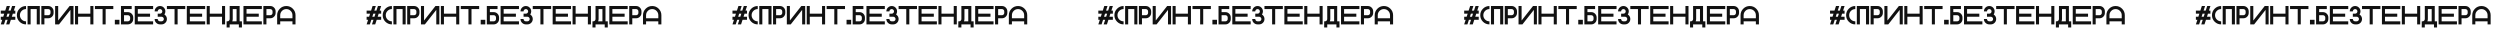
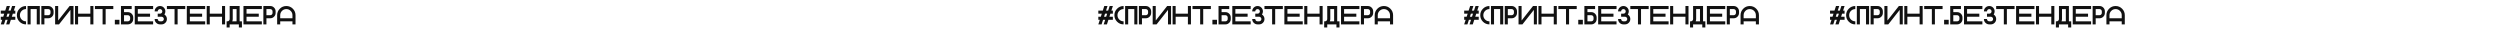
<svg xmlns="http://www.w3.org/2000/svg" width="1435" height="17" viewBox="0 0 1435 17" fill="none">
  <path d="M7.361 7.848L6.797 9.605H8.789V11.363H6.226L5.369 14H3.516L4.373 11.363H3.149L2.292 14H0.439L1.296 11.363H0.439V9.605H1.868L2.432 7.848H0.439V6.09H3.003L3.86 3.453H5.713L4.856 6.09H6.079L6.936 3.453H8.789L7.932 6.09H8.789V7.848H7.361ZM4.944 9.605L5.508 7.848H4.285L3.721 9.605H4.944ZM14.941 12.242V14C13.486 14 12.244 13.485 11.213 12.455C10.183 11.424 9.668 10.182 9.668 8.727C9.668 7.271 10.183 6.029 11.213 4.999C12.244 3.968 13.486 3.453 14.941 3.453V5.211C13.97 5.211 13.14 5.555 12.451 6.244C11.768 6.927 11.426 7.755 11.426 8.727C11.426 9.698 11.768 10.528 12.451 11.217C13.14 11.9 13.97 12.242 14.941 12.242ZM22.852 14H21.094V5.211H17.578V14H15.82V3.453H22.852V14ZM27.686 3.453C28.535 3.453 29.26 3.753 29.861 4.354C30.461 4.955 30.762 5.68 30.762 6.529V7.408C30.762 8.258 30.461 8.983 29.861 9.584C29.26 10.184 28.535 10.484 27.686 10.484H25.488V14H23.73V3.453H27.686ZM29.004 6.529C29.004 6.163 28.875 5.853 28.616 5.599C28.362 5.34 28.052 5.211 27.686 5.211H25.488V8.727H27.686C28.052 8.727 28.362 8.6 28.616 8.346C28.875 8.087 29.004 7.774 29.004 7.408V6.529ZM42.188 3.453V14H40.43V5.68L33.874 14H31.641V3.453H33.398V11.773L39.954 3.453H42.188ZM44.824 9.605V14H43.066V3.453H44.824V7.848H51.855V3.453H53.613V14H51.855V9.605H44.824ZM65.039 3.453V5.211H60.645V14H58.887V5.211H54.492V3.453H65.039ZM68.555 14H65.918V11.363H68.555V14ZM73.389 12.242C73.755 12.242 74.065 12.115 74.319 11.861C74.578 11.602 74.707 11.29 74.707 10.924V10.045C74.707 9.679 74.578 9.369 74.319 9.115C74.065 8.856 73.755 8.727 73.389 8.727H71.191V12.242H73.389ZM76.465 10.924C76.465 11.773 76.165 12.498 75.564 13.099C74.963 13.7 74.238 14 73.389 14H69.434V3.453H75.586V5.211H71.191V6.969H73.389C74.238 6.969 74.963 7.269 75.564 7.87C76.165 8.47 76.465 9.195 76.465 10.045V10.924ZM87.891 3.453V5.211H79.102V7.848H86.133V9.605H79.102V12.242H87.891V14H77.344V3.453H87.891ZM91.846 14C90.996 14 90.271 13.7 89.67 13.099C89.07 12.498 88.769 11.773 88.769 10.924H90.527C90.527 11.29 90.654 11.602 90.908 11.861C91.167 12.115 91.48 12.242 91.846 12.242H92.725C93.091 12.242 93.401 12.115 93.655 11.861C93.914 11.602 94.043 11.29 94.043 10.924C94.043 10.558 93.914 10.248 93.655 9.994C93.401 9.735 93.091 9.605 92.725 9.605H90.527V7.848H91.846C92.212 7.848 92.522 7.721 92.776 7.467C93.035 7.208 93.164 6.896 93.164 6.529C93.164 6.163 93.035 5.853 92.776 5.599C92.522 5.34 92.212 5.211 91.846 5.211C91.48 5.211 91.167 5.34 90.908 5.599C90.654 5.853 90.527 6.163 90.527 6.529H88.769C88.769 5.68 89.07 4.955 89.67 4.354C90.271 3.753 90.996 3.453 91.846 3.453C92.695 3.453 93.42 3.753 94.021 4.354C94.622 4.955 94.922 5.68 94.922 6.529C94.922 7.203 94.734 7.796 94.358 8.309C94.548 8.431 94.729 8.578 94.9 8.749C95.501 9.349 95.801 10.074 95.801 10.924C95.801 11.773 95.501 12.498 94.9 13.099C94.299 13.7 93.574 14 92.725 14H91.846ZM106.348 3.453V5.211H101.953V14H100.195V5.211H95.801V3.453H106.348ZM117.773 3.453V5.211H108.984V7.848H116.016V9.605H108.984V12.242H117.773V14H107.227V3.453H117.773ZM120.41 9.605V14H118.652V3.453H120.41V7.848H127.441V3.453H129.199V14H127.441V9.605H120.41ZM137.549 12.242H138.867V15.758H137.109V14H131.836V15.758H130.078V12.242H130.525C130.886 12.242 131.196 12.113 131.455 11.854C131.709 11.6 131.836 11.29 131.836 10.924V3.453H137.549V12.242ZM135.791 12.242V5.211H133.594V10.924C133.594 11.402 133.499 11.842 133.308 12.242H135.791ZM150.293 3.453V5.211H141.504V7.848H148.535V9.605H141.504V12.242H150.293V14H139.746V3.453H150.293ZM155.127 3.453C155.977 3.453 156.702 3.753 157.302 4.354C157.903 4.955 158.203 5.68 158.203 6.529V7.408C158.203 8.258 157.903 8.983 157.302 9.584C156.702 10.184 155.977 10.484 155.127 10.484H152.93V14H151.172V3.453H155.127ZM156.445 6.529C156.445 6.163 156.316 5.853 156.057 5.599C155.803 5.34 155.493 5.211 155.127 5.211H152.93V8.727H155.127C155.493 8.727 155.803 8.6 156.057 8.346C156.316 8.087 156.445 7.774 156.445 7.408V6.529ZM159.082 8.727C159.082 7.271 159.597 6.029 160.627 4.999C161.658 3.968 162.9 3.453 164.355 3.453C165.811 3.453 167.053 3.968 168.083 4.999C169.114 6.029 169.629 7.271 169.629 8.727V14H167.871V12.242H160.84V14H159.082V8.727ZM167.871 10.484V8.727C167.871 7.755 167.527 6.927 166.838 6.244C166.155 5.555 165.327 5.211 164.355 5.211C163.384 5.211 162.554 5.555 161.865 6.244C161.182 6.927 160.84 7.755 160.84 8.727V10.484H167.871Z" fill="#111111" />
-   <path d="M217.361 7.848L216.797 9.605H218.789V11.363H216.226L215.369 14H213.516L214.373 11.363H213.149L212.292 14H210.439L211.296 11.363H210.439V9.605H211.868L212.432 7.848H210.439V6.09H213.003L213.86 3.453H215.713L214.856 6.09H216.079L216.936 3.453H218.789L217.932 6.09H218.789V7.848H217.361ZM214.944 9.605L215.508 7.848H214.285L213.721 9.605H214.944ZM224.941 12.242V14C223.486 14 222.244 13.485 221.213 12.455C220.183 11.424 219.668 10.182 219.668 8.727C219.668 7.271 220.183 6.029 221.213 4.999C222.244 3.968 223.486 3.453 224.941 3.453V5.211C223.97 5.211 223.14 5.555 222.451 6.244C221.768 6.927 221.426 7.755 221.426 8.727C221.426 9.698 221.768 10.528 222.451 11.217C223.14 11.9 223.97 12.242 224.941 12.242ZM232.852 14H231.094V5.211H227.578V14H225.82V3.453H232.852V14ZM237.686 3.453C238.535 3.453 239.26 3.753 239.861 4.354C240.461 4.955 240.762 5.68 240.762 6.529V7.408C240.762 8.258 240.461 8.983 239.861 9.584C239.26 10.184 238.535 10.484 237.686 10.484H235.488V14H233.73V3.453H237.686ZM239.004 6.529C239.004 6.163 238.875 5.853 238.616 5.599C238.362 5.34 238.052 5.211 237.686 5.211H235.488V8.727H237.686C238.052 8.727 238.362 8.6 238.616 8.346C238.875 8.087 239.004 7.774 239.004 7.408V6.529ZM252.188 3.453V14H250.43V5.68L243.875 14H241.641V3.453H243.398V11.773L249.954 3.453H252.188ZM254.824 9.605V14H253.066V3.453H254.824V7.848H261.855V3.453H263.613V14H261.855V9.605H254.824ZM275.039 3.453V5.211H270.645V14H268.887V5.211H264.492V3.453H275.039ZM278.555 14H275.918V11.363H278.555V14ZM283.389 12.242C283.755 12.242 284.065 12.115 284.319 11.861C284.578 11.602 284.707 11.29 284.707 10.924V10.045C284.707 9.679 284.578 9.369 284.319 9.115C284.065 8.856 283.755 8.727 283.389 8.727H281.191V12.242H283.389ZM286.465 10.924C286.465 11.773 286.165 12.498 285.564 13.099C284.963 13.7 284.238 14 283.389 14H279.434V3.453H285.586V5.211H281.191V6.969H283.389C284.238 6.969 284.963 7.269 285.564 7.87C286.165 8.47 286.465 9.195 286.465 10.045V10.924ZM297.891 3.453V5.211H289.102V7.848H296.133V9.605H289.102V12.242H297.891V14H287.344V3.453H297.891ZM301.846 14C300.996 14 300.271 13.7 299.67 13.099C299.07 12.498 298.77 11.773 298.77 10.924H300.527C300.527 11.29 300.654 11.602 300.908 11.861C301.167 12.115 301.479 12.242 301.846 12.242H302.725C303.091 12.242 303.401 12.115 303.655 11.861C303.914 11.602 304.043 11.29 304.043 10.924C304.043 10.558 303.914 10.248 303.655 9.994C303.401 9.735 303.091 9.605 302.725 9.605H300.527V7.848H301.846C302.212 7.848 302.522 7.721 302.776 7.467C303.035 7.208 303.164 6.896 303.164 6.529C303.164 6.163 303.035 5.853 302.776 5.599C302.522 5.34 302.212 5.211 301.846 5.211C301.479 5.211 301.167 5.34 300.908 5.599C300.654 5.853 300.527 6.163 300.527 6.529H298.77C298.77 5.68 299.07 4.955 299.67 4.354C300.271 3.753 300.996 3.453 301.846 3.453C302.695 3.453 303.42 3.753 304.021 4.354C304.622 4.955 304.922 5.68 304.922 6.529C304.922 7.203 304.734 7.796 304.358 8.309C304.548 8.431 304.729 8.578 304.9 8.749C305.5 9.349 305.801 10.074 305.801 10.924C305.801 11.773 305.5 12.498 304.9 13.099C304.299 13.7 303.574 14 302.725 14H301.846ZM316.348 3.453V5.211H311.953V14H310.195V5.211H305.801V3.453H316.348ZM327.773 3.453V5.211H318.984V7.848H326.016V9.605H318.984V12.242H327.773V14H317.227V3.453H327.773ZM330.41 9.605V14H328.652V3.453H330.41V7.848H337.441V3.453H339.199V14H337.441V9.605H330.41ZM347.549 12.242H348.867V15.758H347.109V14H341.836V15.758H340.078V12.242H340.525C340.886 12.242 341.196 12.113 341.455 11.854C341.709 11.6 341.836 11.29 341.836 10.924V3.453H347.549V12.242ZM345.791 12.242V5.211H343.594V10.924C343.594 11.402 343.499 11.842 343.308 12.242H345.791ZM360.293 3.453V5.211H351.504V7.848H358.535V9.605H351.504V12.242H360.293V14H349.746V3.453H360.293ZM365.127 3.453C365.977 3.453 366.702 3.753 367.302 4.354C367.903 4.955 368.203 5.68 368.203 6.529V7.408C368.203 8.258 367.903 8.983 367.302 9.584C366.702 10.184 365.977 10.484 365.127 10.484H362.93V14H361.172V3.453H365.127ZM366.445 6.529C366.445 6.163 366.316 5.853 366.057 5.599C365.803 5.34 365.493 5.211 365.127 5.211H362.93V8.727H365.127C365.493 8.727 365.803 8.6 366.057 8.346C366.316 8.087 366.445 7.774 366.445 7.408V6.529ZM369.082 8.727C369.082 7.271 369.597 6.029 370.627 4.999C371.658 3.968 372.9 3.453 374.355 3.453C375.811 3.453 377.053 3.968 378.083 4.999C379.114 6.029 379.629 7.271 379.629 8.727V14H377.871V12.242H370.84V14H369.082V8.727ZM377.871 10.484V8.727C377.871 7.755 377.527 6.927 376.838 6.244C376.155 5.555 375.327 5.211 374.355 5.211C373.384 5.211 372.554 5.555 371.865 6.244C371.182 6.927 370.84 7.755 370.84 8.727V10.484H377.871Z" fill="#111111" />
-   <path d="M427.361 7.848L426.797 9.605H428.789V11.363H426.226L425.369 14H423.516L424.373 11.363H423.149L422.292 14H420.439L421.296 11.363H420.439V9.605H421.868L422.432 7.848H420.439V6.09H423.003L423.86 3.453H425.713L424.856 6.09H426.079L426.936 3.453H428.789L427.932 6.09H428.789V7.848H427.361ZM424.944 9.605L425.508 7.848H424.285L423.721 9.605H424.944ZM434.941 12.242V14C433.486 14 432.244 13.485 431.213 12.455C430.183 11.424 429.668 10.182 429.668 8.727C429.668 7.271 430.183 6.029 431.213 4.999C432.244 3.968 433.486 3.453 434.941 3.453V5.211C433.97 5.211 433.14 5.555 432.451 6.244C431.768 6.927 431.426 7.755 431.426 8.727C431.426 9.698 431.768 10.528 432.451 11.217C433.14 11.9 433.97 12.242 434.941 12.242ZM442.852 14H441.094V5.211H437.578V14H435.82V3.453H442.852V14ZM447.686 3.453C448.535 3.453 449.26 3.753 449.861 4.354C450.461 4.955 450.762 5.68 450.762 6.529V7.408C450.762 8.258 450.461 8.983 449.861 9.584C449.26 10.184 448.535 10.484 447.686 10.484H445.488V14H443.73V3.453H447.686ZM449.004 6.529C449.004 6.163 448.875 5.853 448.616 5.599C448.362 5.34 448.052 5.211 447.686 5.211H445.488V8.727H447.686C448.052 8.727 448.362 8.6 448.616 8.346C448.875 8.087 449.004 7.774 449.004 7.408V6.529ZM462.188 3.453V14H460.43V5.68L453.875 14H451.641V3.453H453.398V11.773L459.954 3.453H462.188ZM464.824 9.605V14H463.066V3.453H464.824V7.848H471.855V3.453H473.613V14H471.855V9.605H464.824ZM485.039 3.453V5.211H480.645V14H478.887V5.211H474.492V3.453H485.039ZM488.555 14H485.918V11.363H488.555V14ZM493.389 12.242C493.755 12.242 494.065 12.115 494.319 11.861C494.578 11.602 494.707 11.29 494.707 10.924V10.045C494.707 9.679 494.578 9.369 494.319 9.115C494.065 8.856 493.755 8.727 493.389 8.727H491.191V12.242H493.389ZM496.465 10.924C496.465 11.773 496.165 12.498 495.564 13.099C494.963 13.7 494.238 14 493.389 14H489.434V3.453H495.586V5.211H491.191V6.969H493.389C494.238 6.969 494.963 7.269 495.564 7.87C496.165 8.47 496.465 9.195 496.465 10.045V10.924ZM507.891 3.453V5.211H499.102V7.848H506.133V9.605H499.102V12.242H507.891V14H497.344V3.453H507.891ZM511.846 14C510.996 14 510.271 13.7 509.67 13.099C509.07 12.498 508.77 11.773 508.77 10.924H510.527C510.527 11.29 510.654 11.602 510.908 11.861C511.167 12.115 511.479 12.242 511.846 12.242H512.725C513.091 12.242 513.401 12.115 513.655 11.861C513.914 11.602 514.043 11.29 514.043 10.924C514.043 10.558 513.914 10.248 513.655 9.994C513.401 9.735 513.091 9.605 512.725 9.605H510.527V7.848H511.846C512.212 7.848 512.522 7.721 512.776 7.467C513.035 7.208 513.164 6.896 513.164 6.529C513.164 6.163 513.035 5.853 512.776 5.599C512.522 5.34 512.212 5.211 511.846 5.211C511.479 5.211 511.167 5.34 510.908 5.599C510.654 5.853 510.527 6.163 510.527 6.529H508.77C508.77 5.68 509.07 4.955 509.67 4.354C510.271 3.753 510.996 3.453 511.846 3.453C512.695 3.453 513.42 3.753 514.021 4.354C514.622 4.955 514.922 5.68 514.922 6.529C514.922 7.203 514.734 7.796 514.358 8.309C514.548 8.431 514.729 8.578 514.9 8.749C515.5 9.349 515.801 10.074 515.801 10.924C515.801 11.773 515.5 12.498 514.9 13.099C514.299 13.7 513.574 14 512.725 14H511.846ZM526.348 3.453V5.211H521.953V14H520.195V5.211H515.801V3.453H526.348ZM537.773 3.453V5.211H528.984V7.848H536.016V9.605H528.984V12.242H537.773V14H527.227V3.453H537.773ZM540.41 9.605V14H538.652V3.453H540.41V7.848H547.441V3.453H549.199V14H547.441V9.605H540.41ZM557.549 12.242H558.867V15.758H557.109V14H551.836V15.758H550.078V12.242H550.525C550.886 12.242 551.196 12.113 551.455 11.854C551.709 11.6 551.836 11.29 551.836 10.924V3.453H557.549V12.242ZM555.791 12.242V5.211H553.594V10.924C553.594 11.402 553.499 11.842 553.308 12.242H555.791ZM570.293 3.453V5.211H561.504V7.848H568.535V9.605H561.504V12.242H570.293V14H559.746V3.453H570.293ZM575.127 3.453C575.977 3.453 576.702 3.753 577.302 4.354C577.903 4.955 578.203 5.68 578.203 6.529V7.408C578.203 8.258 577.903 8.983 577.302 9.584C576.702 10.184 575.977 10.484 575.127 10.484H572.93V14H571.172V3.453H575.127ZM576.445 6.529C576.445 6.163 576.316 5.853 576.057 5.599C575.803 5.34 575.493 5.211 575.127 5.211H572.93V8.727H575.127C575.493 8.727 575.803 8.6 576.057 8.346C576.316 8.087 576.445 7.774 576.445 7.408V6.529ZM579.082 8.727C579.082 7.271 579.597 6.029 580.627 4.999C581.658 3.968 582.9 3.453 584.355 3.453C585.811 3.453 587.053 3.968 588.083 4.999C589.114 6.029 589.629 7.271 589.629 8.727V14H587.871V12.242H580.84V14H579.082V8.727ZM587.871 10.484V8.727C587.871 7.755 587.527 6.927 586.838 6.244C586.155 5.555 585.327 5.211 584.355 5.211C583.384 5.211 582.554 5.555 581.865 6.244C581.182 6.927 580.84 7.755 580.84 8.727V10.484H587.871Z" fill="#111111" />
  <path d="M847.361 7.848L846.797 9.605H848.789V11.363H846.226L845.369 14H843.516L844.373 11.363H843.149L842.292 14H840.439L841.296 11.363H840.439V9.605H841.868L842.432 7.848H840.439V6.09H843.003L843.86 3.453H845.713L844.856 6.09H846.079L846.936 3.453H848.789L847.932 6.09H848.789V7.848H847.361ZM844.944 9.605L845.508 7.848H844.285L843.721 9.605H844.944ZM854.941 12.242V14C853.486 14 852.244 13.485 851.213 12.455C850.183 11.424 849.668 10.182 849.668 8.727C849.668 7.271 850.183 6.029 851.213 4.999C852.244 3.968 853.486 3.453 854.941 3.453V5.211C853.97 5.211 853.14 5.555 852.451 6.244C851.768 6.927 851.426 7.755 851.426 8.727C851.426 9.698 851.768 10.528 852.451 11.217C853.14 11.9 853.97 12.242 854.941 12.242ZM862.852 14H861.094V5.211H857.578V14H855.82V3.453H862.852V14ZM867.686 3.453C868.535 3.453 869.26 3.753 869.861 4.354C870.461 4.955 870.762 5.68 870.762 6.529V7.408C870.762 8.258 870.461 8.983 869.861 9.584C869.26 10.184 868.535 10.484 867.686 10.484H865.488V14H863.73V3.453H867.686ZM869.004 6.529C869.004 6.163 868.875 5.853 868.616 5.599C868.362 5.34 868.052 5.211 867.686 5.211H865.488V8.727H867.686C868.052 8.727 868.362 8.6 868.616 8.346C868.875 8.087 869.004 7.774 869.004 7.408V6.529ZM882.188 3.453V14H880.43V5.68L873.875 14H871.641V3.453H873.398V11.773L879.954 3.453H882.188ZM884.824 9.605V14H883.066V3.453H884.824V7.848H891.855V3.453H893.613V14H891.855V9.605H884.824ZM905.039 3.453V5.211H900.645V14H898.887V5.211H894.492V3.453H905.039ZM908.555 14H905.918V11.363H908.555V14ZM913.389 12.242C913.755 12.242 914.065 12.115 914.319 11.861C914.578 11.602 914.707 11.29 914.707 10.924V10.045C914.707 9.679 914.578 9.369 914.319 9.115C914.065 8.856 913.755 8.727 913.389 8.727H911.191V12.242H913.389ZM916.465 10.924C916.465 11.773 916.165 12.498 915.564 13.099C914.963 13.7 914.238 14 913.389 14H909.434V3.453H915.586V5.211H911.191V6.969H913.389C914.238 6.969 914.963 7.269 915.564 7.87C916.165 8.47 916.465 9.195 916.465 10.045V10.924ZM927.891 3.453V5.211H919.102V7.848H926.133V9.605H919.102V12.242H927.891V14H917.344V3.453H927.891ZM931.846 14C930.996 14 930.271 13.7 929.67 13.099C929.07 12.498 928.77 11.773 928.77 10.924H930.527C930.527 11.29 930.654 11.602 930.908 11.861C931.167 12.115 931.479 12.242 931.846 12.242H932.725C933.091 12.242 933.401 12.115 933.655 11.861C933.914 11.602 934.043 11.29 934.043 10.924C934.043 10.558 933.914 10.248 933.655 9.994C933.401 9.735 933.091 9.605 932.725 9.605H930.527V7.848H931.846C932.212 7.848 932.522 7.721 932.776 7.467C933.035 7.208 933.164 6.896 933.164 6.529C933.164 6.163 933.035 5.853 932.776 5.599C932.522 5.34 932.212 5.211 931.846 5.211C931.479 5.211 931.167 5.34 930.908 5.599C930.654 5.853 930.527 6.163 930.527 6.529H928.77C928.77 5.68 929.07 4.955 929.67 4.354C930.271 3.753 930.996 3.453 931.846 3.453C932.695 3.453 933.42 3.753 934.021 4.354C934.622 4.955 934.922 5.68 934.922 6.529C934.922 7.203 934.734 7.796 934.358 8.309C934.548 8.431 934.729 8.578 934.9 8.749C935.5 9.349 935.801 10.074 935.801 10.924C935.801 11.773 935.5 12.498 934.9 13.099C934.299 13.7 933.574 14 932.725 14H931.846ZM946.348 3.453V5.211H941.953V14H940.195V5.211H935.801V3.453H946.348ZM957.773 3.453V5.211H948.984V7.848H956.016V9.605H948.984V12.242H957.773V14H947.227V3.453H957.773ZM960.41 9.605V14H958.652V3.453H960.41V7.848H967.441V3.453H969.199V14H967.441V9.605H960.41ZM977.549 12.242H978.867V15.758H977.109V14H971.836V15.758H970.078V12.242H970.525C970.886 12.242 971.196 12.113 971.455 11.854C971.709 11.6 971.836 11.29 971.836 10.924V3.453H977.549V12.242ZM975.791 12.242V5.211H973.594V10.924C973.594 11.402 973.499 11.842 973.308 12.242H975.791ZM990.293 3.453V5.211H981.504V7.848H988.535V9.605H981.504V12.242H990.293V14H979.746V3.453H990.293ZM995.127 3.453C995.977 3.453 996.702 3.753 997.302 4.354C997.903 4.955 998.203 5.68 998.203 6.529V7.408C998.203 8.258 997.903 8.983 997.302 9.584C996.702 10.184 995.977 10.484 995.127 10.484H992.93V14H991.172V3.453H995.127ZM996.445 6.529C996.445 6.163 996.316 5.853 996.057 5.599C995.803 5.34 995.493 5.211 995.127 5.211H992.93V8.727H995.127C995.493 8.727 995.803 8.6 996.057 8.346C996.316 8.087 996.445 7.774 996.445 7.408V6.529ZM999.082 8.727C999.082 7.271 999.597 6.029 1000.63 4.999C1001.66 3.968 1002.9 3.453 1004.36 3.453C1005.81 3.453 1007.05 3.968 1008.08 4.999C1009.11 6.029 1009.63 7.271 1009.63 8.727V14H1007.87V12.242H1000.84V14H999.082V8.727ZM1007.87 10.484V8.727C1007.87 7.755 1007.53 6.927 1006.84 6.244C1006.15 5.555 1005.33 5.211 1004.36 5.211C1003.38 5.211 1002.55 5.555 1001.87 6.244C1001.18 6.927 1000.84 7.755 1000.84 8.727V10.484H1007.87Z" fill="#111111" />
  <path d="M637.361 7.848L636.797 9.605H638.789V11.363H636.226L635.369 14H633.516L634.373 11.363H633.149L632.292 14H630.439L631.296 11.363H630.439V9.605H631.868L632.432 7.848H630.439V6.09H633.003L633.86 3.453H635.713L634.856 6.09H636.079L636.936 3.453H638.789L637.932 6.09H638.789V7.848H637.361ZM634.944 9.605L635.508 7.848H634.285L633.721 9.605H634.944ZM644.941 12.242V14C643.486 14 642.244 13.485 641.213 12.455C640.183 11.424 639.668 10.182 639.668 8.727C639.668 7.271 640.183 6.029 641.213 4.999C642.244 3.968 643.486 3.453 644.941 3.453V5.211C643.97 5.211 643.14 5.555 642.451 6.244C641.768 6.927 641.426 7.755 641.426 8.727C641.426 9.698 641.768 10.528 642.451 11.217C643.14 11.9 643.97 12.242 644.941 12.242ZM652.852 14H651.094V5.211H647.578V14H645.82V3.453H652.852V14ZM657.686 3.453C658.535 3.453 659.26 3.753 659.861 4.354C660.461 4.955 660.762 5.68 660.762 6.529V7.408C660.762 8.258 660.461 8.983 659.861 9.584C659.26 10.184 658.535 10.484 657.686 10.484H655.488V14H653.73V3.453H657.686ZM659.004 6.529C659.004 6.163 658.875 5.853 658.616 5.599C658.362 5.34 658.052 5.211 657.686 5.211H655.488V8.727H657.686C658.052 8.727 658.362 8.6 658.616 8.346C658.875 8.087 659.004 7.774 659.004 7.408V6.529ZM672.188 3.453V14H670.43V5.68L663.875 14H661.641V3.453H663.398V11.773L669.954 3.453H672.188ZM674.824 9.605V14H673.066V3.453H674.824V7.848H681.855V3.453H683.613V14H681.855V9.605H674.824ZM695.039 3.453V5.211H690.645V14H688.887V5.211H684.492V3.453H695.039ZM698.555 14H695.918V11.363H698.555V14ZM703.389 12.242C703.755 12.242 704.065 12.115 704.319 11.861C704.578 11.602 704.707 11.29 704.707 10.924V10.045C704.707 9.679 704.578 9.369 704.319 9.115C704.065 8.856 703.755 8.727 703.389 8.727H701.191V12.242H703.389ZM706.465 10.924C706.465 11.773 706.165 12.498 705.564 13.099C704.963 13.7 704.238 14 703.389 14H699.434V3.453H705.586V5.211H701.191V6.969H703.389C704.238 6.969 704.963 7.269 705.564 7.87C706.165 8.47 706.465 9.195 706.465 10.045V10.924ZM717.891 3.453V5.211H709.102V7.848H716.133V9.605H709.102V12.242H717.891V14H707.344V3.453H717.891ZM721.846 14C720.996 14 720.271 13.7 719.67 13.099C719.07 12.498 718.77 11.773 718.77 10.924H720.527C720.527 11.29 720.654 11.602 720.908 11.861C721.167 12.115 721.479 12.242 721.846 12.242H722.725C723.091 12.242 723.401 12.115 723.655 11.861C723.914 11.602 724.043 11.29 724.043 10.924C724.043 10.558 723.914 10.248 723.655 9.994C723.401 9.735 723.091 9.605 722.725 9.605H720.527V7.848H721.846C722.212 7.848 722.522 7.721 722.776 7.467C723.035 7.208 723.164 6.896 723.164 6.529C723.164 6.163 723.035 5.853 722.776 5.599C722.522 5.34 722.212 5.211 721.846 5.211C721.479 5.211 721.167 5.34 720.908 5.599C720.654 5.853 720.527 6.163 720.527 6.529H718.77C718.77 5.68 719.07 4.955 719.67 4.354C720.271 3.753 720.996 3.453 721.846 3.453C722.695 3.453 723.42 3.753 724.021 4.354C724.622 4.955 724.922 5.68 724.922 6.529C724.922 7.203 724.734 7.796 724.358 8.309C724.548 8.431 724.729 8.578 724.9 8.749C725.5 9.349 725.801 10.074 725.801 10.924C725.801 11.773 725.5 12.498 724.9 13.099C724.299 13.7 723.574 14 722.725 14H721.846ZM736.348 3.453V5.211H731.953V14H730.195V5.211H725.801V3.453H736.348ZM747.773 3.453V5.211H738.984V7.848H746.016V9.605H738.984V12.242H747.773V14H737.227V3.453H747.773ZM750.41 9.605V14H748.652V3.453H750.41V7.848H757.441V3.453H759.199V14H757.441V9.605H750.41ZM767.549 12.242H768.867V15.758H767.109V14H761.836V15.758H760.078V12.242H760.525C760.886 12.242 761.196 12.113 761.455 11.854C761.709 11.6 761.836 11.29 761.836 10.924V3.453H767.549V12.242ZM765.791 12.242V5.211H763.594V10.924C763.594 11.402 763.499 11.842 763.308 12.242H765.791ZM780.293 3.453V5.211H771.504V7.848H778.535V9.605H771.504V12.242H780.293V14H769.746V3.453H780.293ZM785.127 3.453C785.977 3.453 786.702 3.753 787.302 4.354C787.903 4.955 788.203 5.68 788.203 6.529V7.408C788.203 8.258 787.903 8.983 787.302 9.584C786.702 10.184 785.977 10.484 785.127 10.484H782.93V14H781.172V3.453H785.127ZM786.445 6.529C786.445 6.163 786.316 5.853 786.057 5.599C785.803 5.34 785.493 5.211 785.127 5.211H782.93V8.727H785.127C785.493 8.727 785.803 8.6 786.057 8.346C786.316 8.087 786.445 7.774 786.445 7.408V6.529ZM789.082 8.727C789.082 7.271 789.597 6.029 790.627 4.999C791.658 3.968 792.9 3.453 794.355 3.453C795.811 3.453 797.053 3.968 798.083 4.999C799.114 6.029 799.629 7.271 799.629 8.727V14H797.871V12.242H790.84V14H789.082V8.727ZM797.871 10.484V8.727C797.871 7.755 797.527 6.927 796.838 6.244C796.155 5.555 795.327 5.211 794.355 5.211C793.384 5.211 792.554 5.555 791.865 6.244C791.182 6.927 790.84 7.755 790.84 8.727V10.484H797.871Z" fill="#111111" />
  <path d="M1057.36 7.848L1056.8 9.605H1058.79V11.363H1056.23L1055.37 14H1053.52L1054.37 11.363H1053.15L1052.29 14H1050.44L1051.3 11.363H1050.44V9.605H1051.87L1052.43 7.848H1050.44V6.09H1053L1053.86 3.453H1055.71L1054.86 6.09H1056.08L1056.94 3.453H1058.79L1057.93 6.09H1058.79V7.848H1057.36ZM1054.94 9.605L1055.51 7.848H1054.28L1053.72 9.605H1054.94ZM1064.94 12.242V14C1063.49 14 1062.24 13.485 1061.21 12.455C1060.18 11.424 1059.67 10.182 1059.67 8.727C1059.67 7.271 1060.18 6.029 1061.21 4.999C1062.24 3.968 1063.49 3.453 1064.94 3.453V5.211C1063.97 5.211 1063.14 5.555 1062.45 6.244C1061.77 6.927 1061.43 7.755 1061.43 8.727C1061.43 9.698 1061.77 10.528 1062.45 11.217C1063.14 11.9 1063.97 12.242 1064.94 12.242ZM1072.85 14H1071.09V5.211H1067.58V14H1065.82V3.453H1072.85V14ZM1077.69 3.453C1078.54 3.453 1079.26 3.753 1079.86 4.354C1080.46 4.955 1080.76 5.68 1080.76 6.529V7.408C1080.76 8.258 1080.46 8.983 1079.86 9.584C1079.26 10.184 1078.54 10.484 1077.69 10.484H1075.49V14H1073.73V3.453H1077.69ZM1079 6.529C1079 6.163 1078.87 5.853 1078.62 5.599C1078.36 5.34 1078.05 5.211 1077.69 5.211H1075.49V8.727H1077.69C1078.05 8.727 1078.36 8.6 1078.62 8.346C1078.87 8.087 1079 7.774 1079 7.408V6.529ZM1092.19 3.453V14H1090.43V5.68L1083.87 14H1081.64V3.453H1083.4V11.773L1089.95 3.453H1092.19ZM1094.82 9.605V14H1093.07V3.453H1094.82V7.848H1101.86V3.453H1103.61V14H1101.86V9.605H1094.82ZM1115.04 3.453V5.211H1110.64V14H1108.89V5.211H1104.49V3.453H1115.04ZM1118.55 14H1115.92V11.363H1118.55V14ZM1123.39 12.242C1123.75 12.242 1124.06 12.115 1124.32 11.861C1124.58 11.602 1124.71 11.29 1124.71 10.924V10.045C1124.71 9.679 1124.58 9.369 1124.32 9.115C1124.06 8.856 1123.75 8.727 1123.39 8.727H1121.19V12.242H1123.39ZM1126.46 10.924C1126.46 11.773 1126.16 12.498 1125.56 13.099C1124.96 13.7 1124.24 14 1123.39 14H1119.43V3.453H1125.59V5.211H1121.19V6.969H1123.39C1124.24 6.969 1124.96 7.269 1125.56 7.87C1126.16 8.47 1126.46 9.195 1126.46 10.045V10.924ZM1137.89 3.453V5.211H1129.1V7.848H1136.13V9.605H1129.1V12.242H1137.89V14H1127.34V3.453H1137.89ZM1141.85 14C1141 14 1140.27 13.7 1139.67 13.099C1139.07 12.498 1138.77 11.773 1138.77 10.924H1140.53C1140.53 11.29 1140.65 11.602 1140.91 11.861C1141.17 12.115 1141.48 12.242 1141.85 12.242H1142.72C1143.09 12.242 1143.4 12.115 1143.65 11.861C1143.91 11.602 1144.04 11.29 1144.04 10.924C1144.04 10.558 1143.91 10.248 1143.65 9.994C1143.4 9.735 1143.09 9.605 1142.72 9.605H1140.53V7.848H1141.85C1142.21 7.848 1142.52 7.721 1142.78 7.467C1143.03 7.208 1143.16 6.896 1143.16 6.529C1143.16 6.163 1143.03 5.853 1142.78 5.599C1142.52 5.34 1142.21 5.211 1141.85 5.211C1141.48 5.211 1141.17 5.34 1140.91 5.599C1140.65 5.853 1140.53 6.163 1140.53 6.529H1138.77C1138.77 5.68 1139.07 4.955 1139.67 4.354C1140.27 3.753 1141 3.453 1141.85 3.453C1142.7 3.453 1143.42 3.753 1144.02 4.354C1144.62 4.955 1144.92 5.68 1144.92 6.529C1144.92 7.203 1144.73 7.796 1144.36 8.309C1144.55 8.431 1144.73 8.578 1144.9 8.749C1145.5 9.349 1145.8 10.074 1145.8 10.924C1145.8 11.773 1145.5 12.498 1144.9 13.099C1144.3 13.7 1143.57 14 1142.72 14H1141.85ZM1156.35 3.453V5.211H1151.95V14H1150.2V5.211H1145.8V3.453H1156.35ZM1167.77 3.453V5.211H1158.98V7.848H1166.02V9.605H1158.98V12.242H1167.77V14H1157.23V3.453H1167.77ZM1170.41 9.605V14H1168.65V3.453H1170.41V7.848H1177.44V3.453H1179.2V14H1177.44V9.605H1170.41ZM1187.55 12.242H1188.87V15.758H1187.11V14H1181.84V15.758H1180.08V12.242H1180.52C1180.89 12.242 1181.2 12.113 1181.46 11.854C1181.71 11.6 1181.84 11.29 1181.84 10.924V3.453H1187.55V12.242ZM1185.79 12.242V5.211H1183.59V10.924C1183.59 11.402 1183.5 11.842 1183.31 12.242H1185.79ZM1200.29 3.453V5.211H1191.5V7.848H1198.54V9.605H1191.5V12.242H1200.29V14H1189.75V3.453H1200.29ZM1205.13 3.453C1205.98 3.453 1206.7 3.753 1207.3 4.354C1207.9 4.955 1208.2 5.68 1208.2 6.529V7.408C1208.2 8.258 1207.9 8.983 1207.3 9.584C1206.7 10.184 1205.98 10.484 1205.13 10.484H1202.93V14H1201.17V3.453H1205.13ZM1206.45 6.529C1206.45 6.163 1206.32 5.853 1206.06 5.599C1205.8 5.34 1205.49 5.211 1205.13 5.211H1202.93V8.727H1205.13C1205.49 8.727 1205.8 8.6 1206.06 8.346C1206.32 8.087 1206.45 7.774 1206.45 7.408V6.529ZM1209.08 8.727C1209.08 7.271 1209.6 6.029 1210.63 4.999C1211.66 3.968 1212.9 3.453 1214.36 3.453C1215.81 3.453 1217.05 3.968 1218.08 4.999C1219.11 6.029 1219.63 7.271 1219.63 8.727V14H1217.87V12.242H1210.84V14H1209.08V8.727ZM1217.87 10.484V8.727C1217.87 7.755 1217.53 6.927 1216.84 6.244C1216.15 5.555 1215.33 5.211 1214.36 5.211C1213.38 5.211 1212.55 5.555 1211.87 6.244C1211.18 6.927 1210.84 7.755 1210.84 8.727V10.484H1217.87Z" fill="#111111" />
-   <path d="M1267.36 7.848L1266.8 9.605H1268.79V11.363H1266.23L1265.37 14H1263.52L1264.37 11.363H1263.15L1262.29 14H1260.44L1261.3 11.363H1260.44V9.605H1261.87L1262.43 7.848H1260.44V6.09H1263L1263.86 3.453H1265.71L1264.86 6.09H1266.08L1266.94 3.453H1268.79L1267.93 6.09H1268.79V7.848H1267.36ZM1264.94 9.605L1265.51 7.848H1264.28L1263.72 9.605H1264.94ZM1274.94 12.242V14C1273.49 14 1272.24 13.485 1271.21 12.455C1270.18 11.424 1269.67 10.182 1269.67 8.727C1269.67 7.271 1270.18 6.029 1271.21 4.999C1272.24 3.968 1273.49 3.453 1274.94 3.453V5.211C1273.97 5.211 1273.14 5.555 1272.45 6.244C1271.77 6.927 1271.43 7.755 1271.43 8.727C1271.43 9.698 1271.77 10.528 1272.45 11.217C1273.14 11.9 1273.97 12.242 1274.94 12.242ZM1282.85 14H1281.09V5.211H1277.58V14H1275.82V3.453H1282.85V14ZM1287.69 3.453C1288.54 3.453 1289.26 3.753 1289.86 4.354C1290.46 4.955 1290.76 5.68 1290.76 6.529V7.408C1290.76 8.258 1290.46 8.983 1289.86 9.584C1289.26 10.184 1288.54 10.484 1287.69 10.484H1285.49V14H1283.73V3.453H1287.69ZM1289 6.529C1289 6.163 1288.87 5.853 1288.62 5.599C1288.36 5.34 1288.05 5.211 1287.69 5.211H1285.49V8.727H1287.69C1288.05 8.727 1288.36 8.6 1288.62 8.346C1288.87 8.087 1289 7.774 1289 7.408V6.529ZM1302.19 3.453V14H1300.43V5.68L1293.87 14H1291.64V3.453H1293.4V11.773L1299.95 3.453H1302.19ZM1304.82 9.605V14H1303.07V3.453H1304.82V7.848H1311.86V3.453H1313.61V14H1311.86V9.605H1304.82ZM1325.04 3.453V5.211H1320.64V14H1318.89V5.211H1314.49V3.453H1325.04ZM1328.55 14H1325.92V11.363H1328.55V14ZM1333.39 12.242C1333.75 12.242 1334.06 12.115 1334.32 11.861C1334.58 11.602 1334.71 11.29 1334.71 10.924V10.045C1334.71 9.679 1334.58 9.369 1334.32 9.115C1334.06 8.856 1333.75 8.727 1333.39 8.727H1331.19V12.242H1333.39ZM1336.46 10.924C1336.46 11.773 1336.16 12.498 1335.56 13.099C1334.96 13.7 1334.24 14 1333.39 14H1329.43V3.453H1335.59V5.211H1331.19V6.969H1333.39C1334.24 6.969 1334.96 7.269 1335.56 7.87C1336.16 8.47 1336.46 9.195 1336.46 10.045V10.924ZM1347.89 3.453V5.211H1339.1V7.848H1346.13V9.605H1339.1V12.242H1347.89V14H1337.34V3.453H1347.89ZM1351.85 14C1351 14 1350.27 13.7 1349.67 13.099C1349.07 12.498 1348.77 11.773 1348.77 10.924H1350.53C1350.53 11.29 1350.65 11.602 1350.91 11.861C1351.17 12.115 1351.48 12.242 1351.85 12.242H1352.72C1353.09 12.242 1353.4 12.115 1353.65 11.861C1353.91 11.602 1354.04 11.29 1354.04 10.924C1354.04 10.558 1353.91 10.248 1353.65 9.994C1353.4 9.735 1353.09 9.605 1352.72 9.605H1350.53V7.848H1351.85C1352.21 7.848 1352.52 7.721 1352.78 7.467C1353.03 7.208 1353.16 6.896 1353.16 6.529C1353.16 6.163 1353.03 5.853 1352.78 5.599C1352.52 5.34 1352.21 5.211 1351.85 5.211C1351.48 5.211 1351.17 5.34 1350.91 5.599C1350.65 5.853 1350.53 6.163 1350.53 6.529H1348.77C1348.77 5.68 1349.07 4.955 1349.67 4.354C1350.27 3.753 1351 3.453 1351.85 3.453C1352.7 3.453 1353.42 3.753 1354.02 4.354C1354.62 4.955 1354.92 5.68 1354.92 6.529C1354.92 7.203 1354.73 7.796 1354.36 8.309C1354.55 8.431 1354.73 8.578 1354.9 8.749C1355.5 9.349 1355.8 10.074 1355.8 10.924C1355.8 11.773 1355.5 12.498 1354.9 13.099C1354.3 13.7 1353.57 14 1352.72 14H1351.85ZM1366.35 3.453V5.211H1361.95V14H1360.2V5.211H1355.8V3.453H1366.35ZM1377.77 3.453V5.211H1368.98V7.848H1376.02V9.605H1368.98V12.242H1377.77V14H1367.23V3.453H1377.77ZM1380.41 9.605V14H1378.65V3.453H1380.41V7.848H1387.44V3.453H1389.2V14H1387.44V9.605H1380.41ZM1397.55 12.242H1398.87V15.758H1397.11V14H1391.84V15.758H1390.08V12.242H1390.52C1390.89 12.242 1391.2 12.113 1391.46 11.854C1391.71 11.6 1391.84 11.29 1391.84 10.924V3.453H1397.55V12.242ZM1395.79 12.242V5.211H1393.59V10.924C1393.59 11.402 1393.5 11.842 1393.31 12.242H1395.79ZM1410.29 3.453V5.211H1401.5V7.848H1408.54V9.605H1401.5V12.242H1410.29V14H1399.75V3.453H1410.29ZM1415.13 3.453C1415.98 3.453 1416.7 3.753 1417.3 4.354C1417.9 4.955 1418.2 5.68 1418.2 6.529V7.408C1418.2 8.258 1417.9 8.983 1417.3 9.584C1416.7 10.184 1415.98 10.484 1415.13 10.484H1412.93V14H1411.17V3.453H1415.13ZM1416.45 6.529C1416.45 6.163 1416.32 5.853 1416.06 5.599C1415.8 5.34 1415.49 5.211 1415.13 5.211H1412.93V8.727H1415.13C1415.49 8.727 1415.8 8.6 1416.06 8.346C1416.32 8.087 1416.45 7.774 1416.45 7.408V6.529ZM1419.08 8.727C1419.08 7.271 1419.6 6.029 1420.63 4.999C1421.66 3.968 1422.9 3.453 1424.36 3.453C1425.81 3.453 1427.05 3.968 1428.08 4.999C1429.11 6.029 1429.63 7.271 1429.63 8.727V14H1427.87V12.242H1420.84V14H1419.08V8.727ZM1427.87 10.484V8.727C1427.87 7.755 1427.53 6.927 1426.84 6.244C1426.15 5.555 1425.33 5.211 1424.36 5.211C1423.38 5.211 1422.55 5.555 1421.87 6.244C1421.18 6.927 1420.84 7.755 1420.84 8.727V10.484H1427.87Z" fill="#111111" />
</svg>